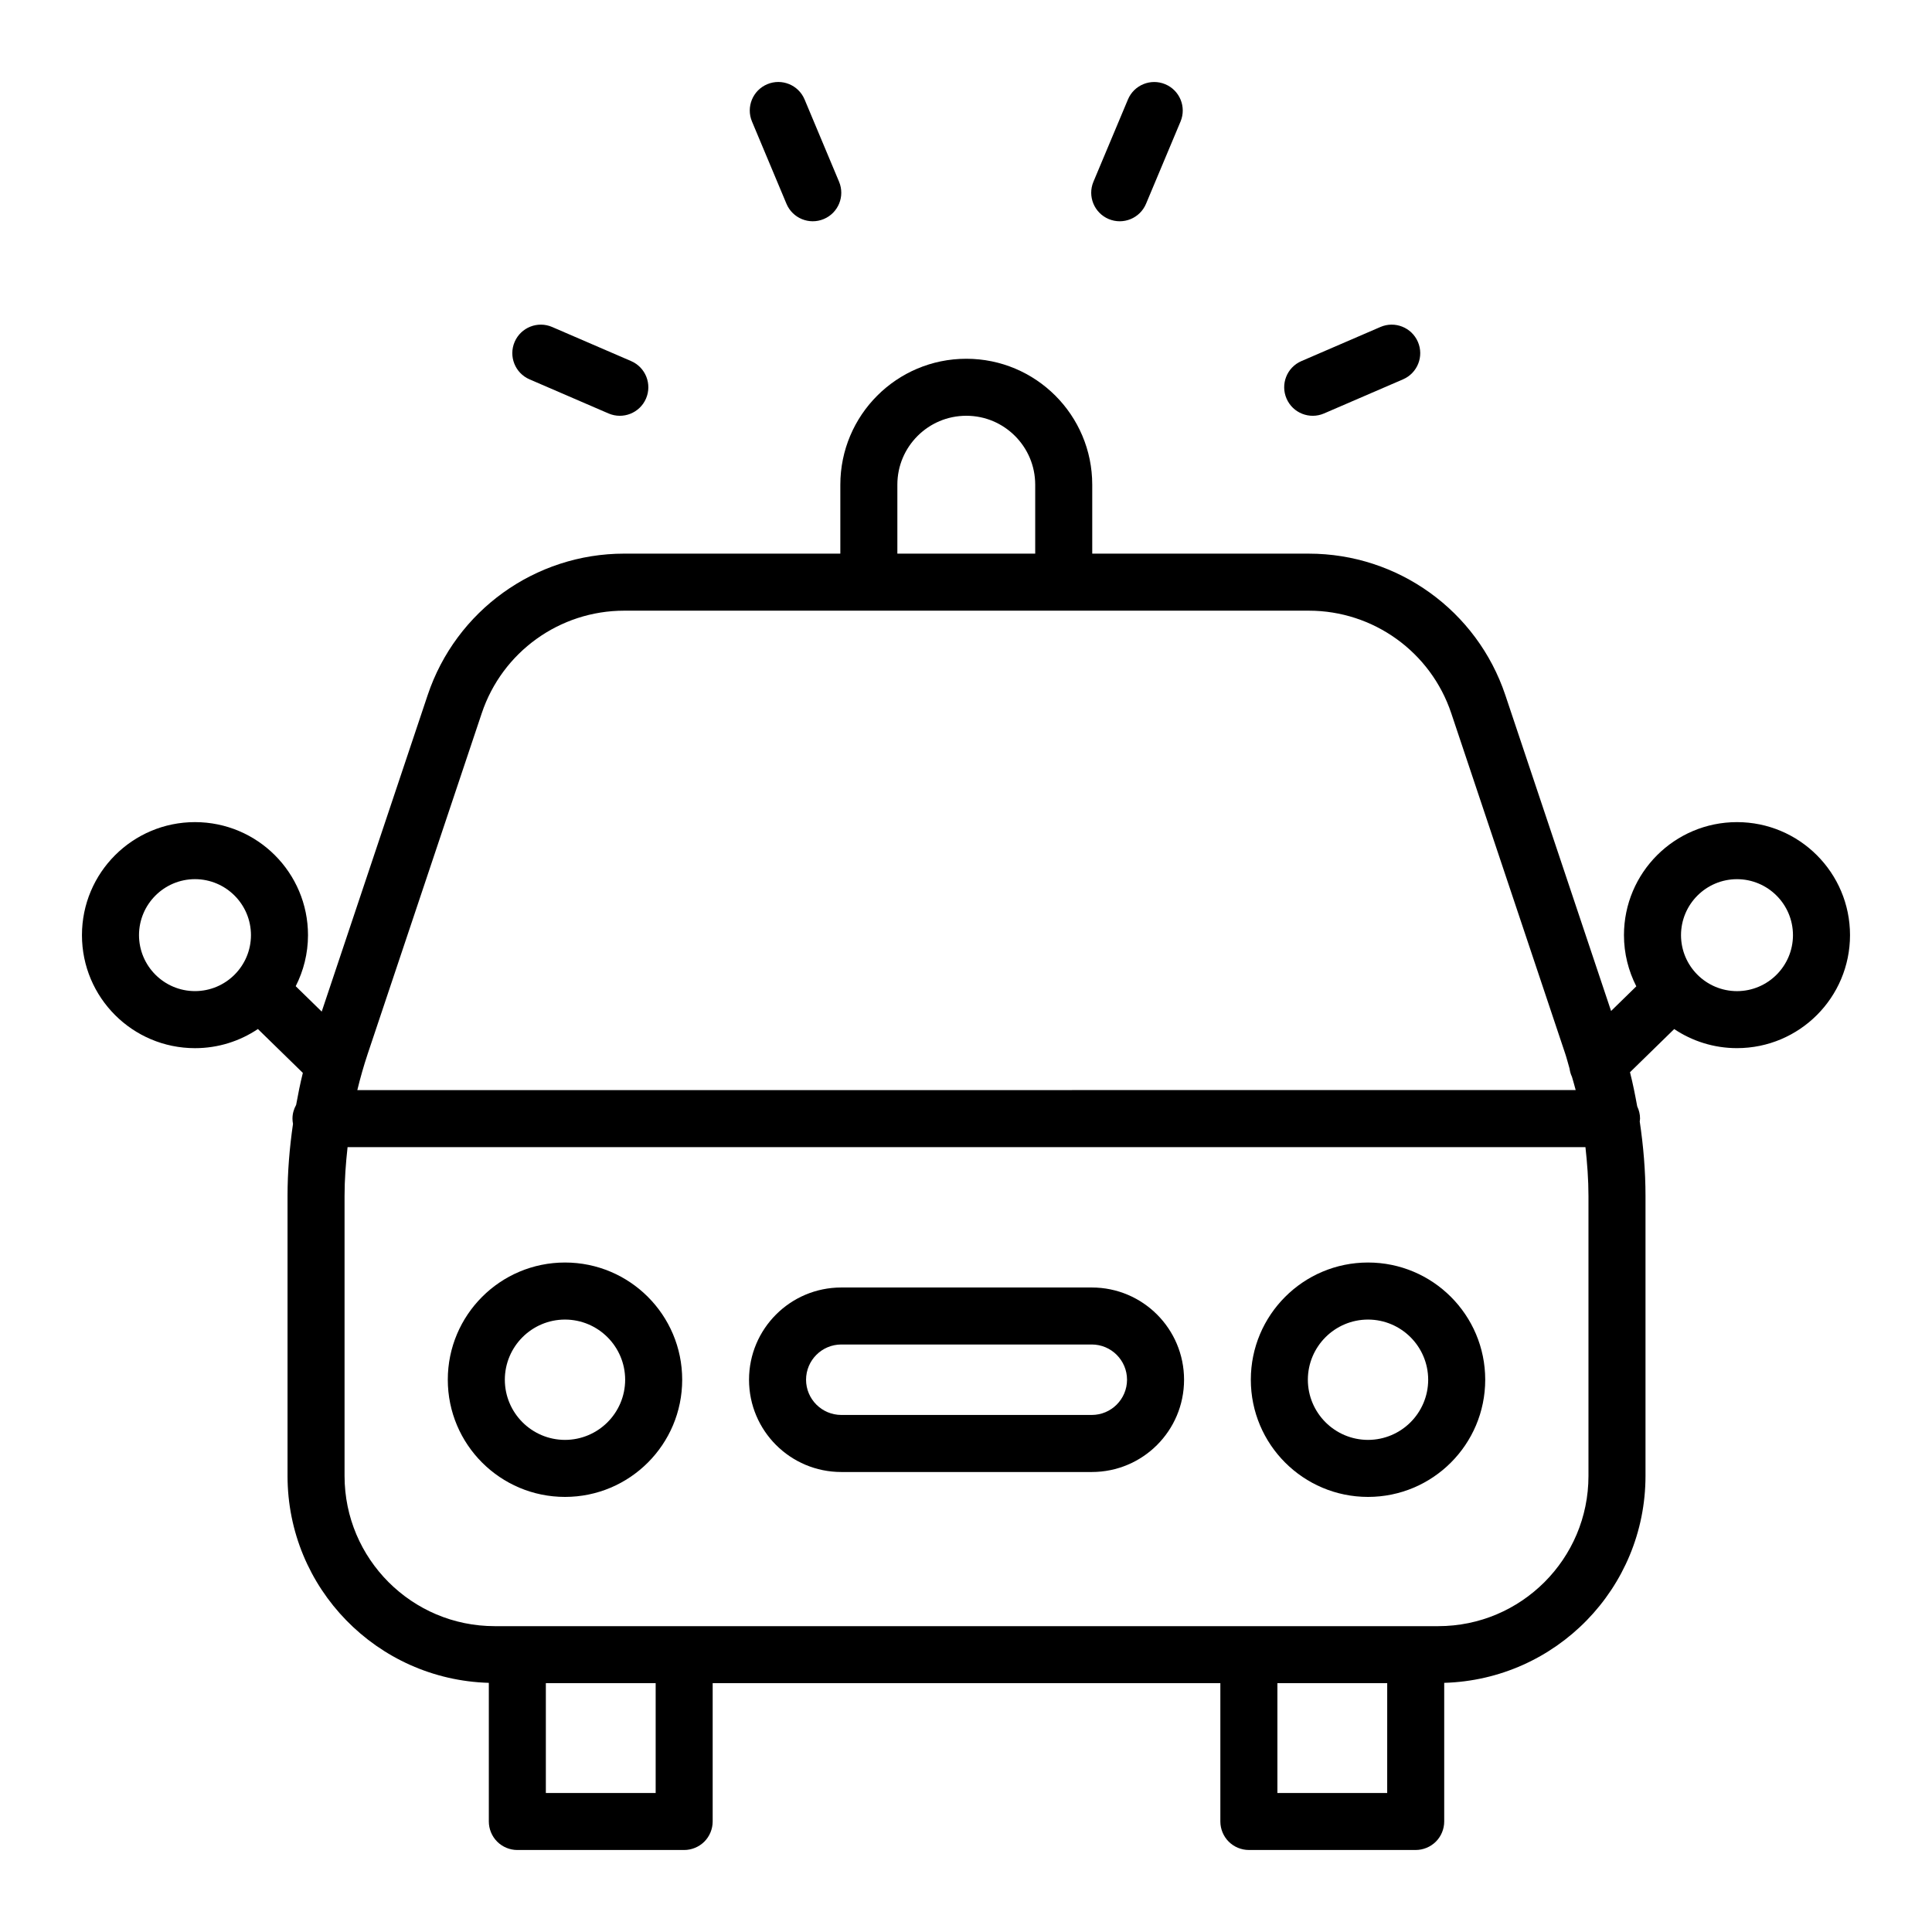
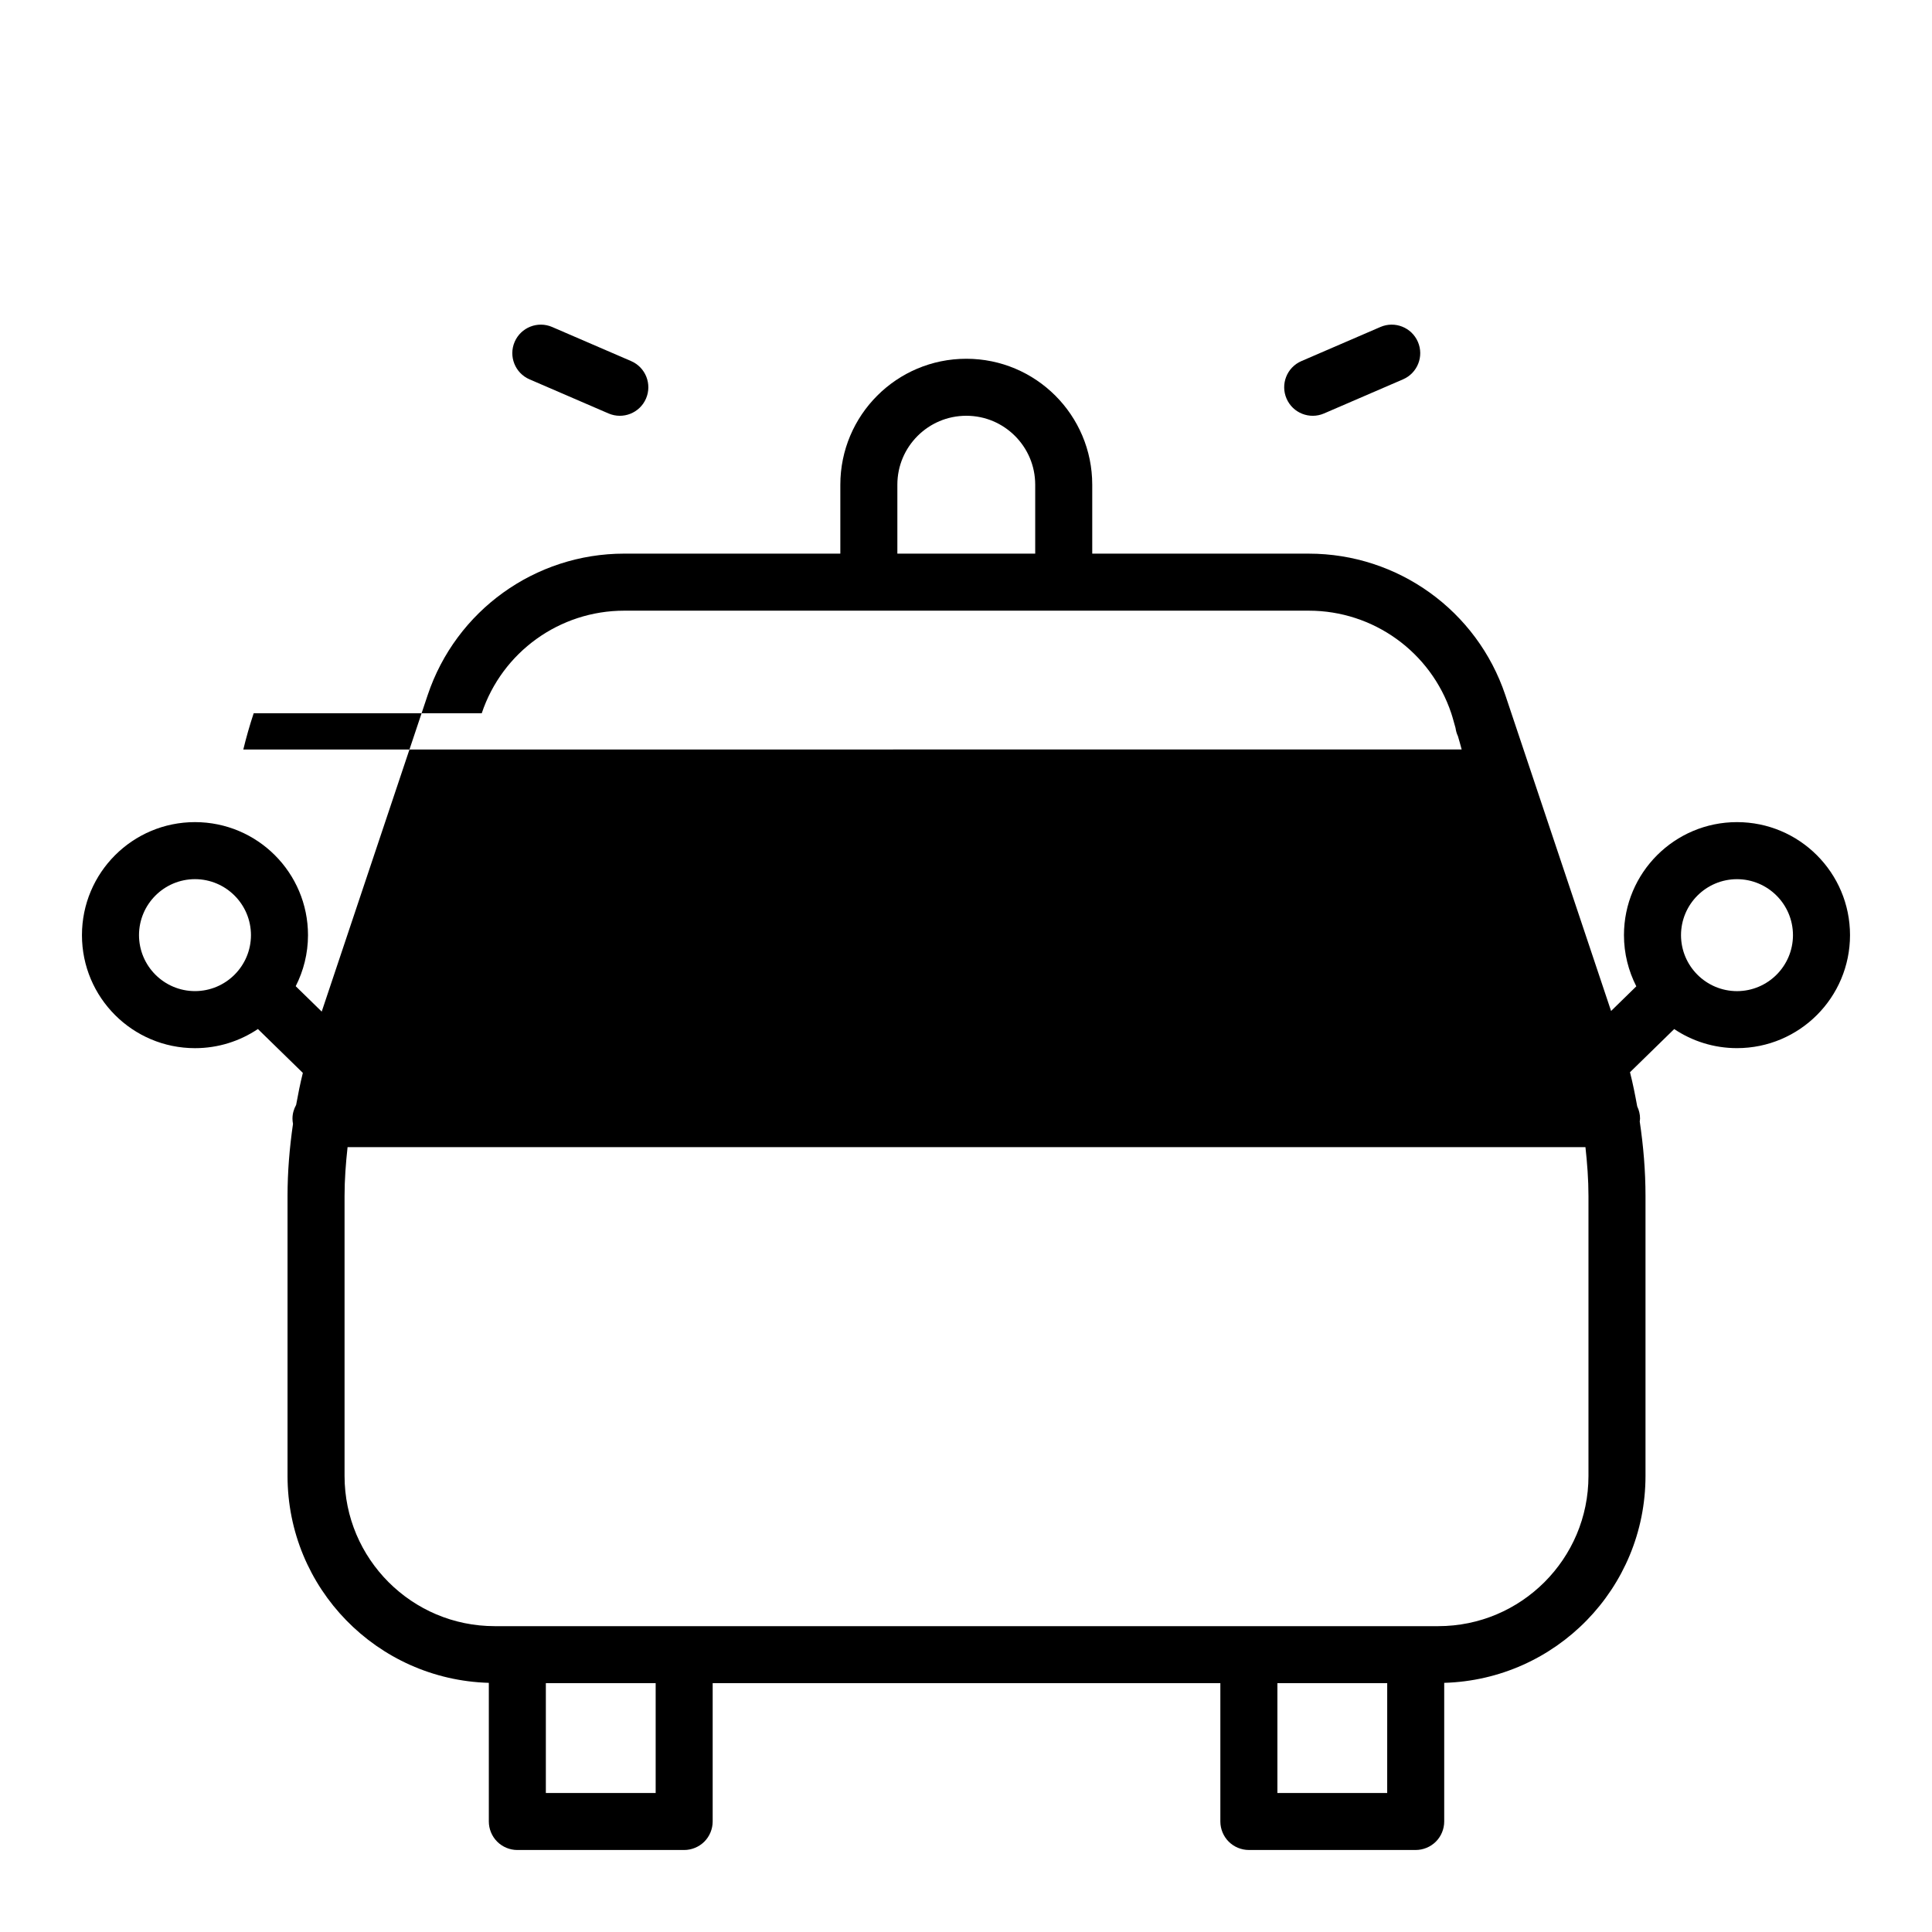
<svg xmlns="http://www.w3.org/2000/svg" fill="#000000" width="800px" height="800px" version="1.1" viewBox="144 144 512 512">
  <g>
-     <path d="m352.42 198c1.613 3.848 6.039 5.664 9.891 4.047 3.848-1.613 5.664-6.039 4.047-9.891l-9.133-21.793c-1.613-3.848-6.039-5.664-9.891-4.047-3.848 1.613-5.664 6.039-4.047 9.891z" />
    <path d="m284.33 244.53 20.934 9.039c3.836 1.652 8.277-0.109 9.934-3.941 1.652-3.836-0.109-8.277-3.941-9.934l-20.934-9.039c-3.836-1.652-8.277 0.109-9.934 3.941-1.652 3.836 0.109 8.277 3.941 9.934z" />
-     <path d="m437.82 202.05c3.848 1.613 8.277-0.195 9.891-4.047l9.141-21.789c1.613-3.848-0.195-8.277-4.047-9.891-3.848-1.613-8.277 0.195-9.891 4.047l-9.141 21.789c-1.617 3.844 0.199 8.273 4.047 9.891z" />
    <path d="m494.88 253.57 20.934-9.039c3.836-1.652 5.598-6.102 3.941-9.934-1.652-3.828-6.102-5.598-9.934-3.941l-20.934 9.039c-3.836 1.652-5.598 6.102-3.941 9.934 1.652 3.832 6.102 5.594 9.934 3.941z" />
-     <path d="m293.73 478.58c-17.156 0.004-31.055 13.906-31.059 31.059 0.004 17.156 13.906 31.055 31.059 31.059 17.156-0.004 31.055-13.906 31.059-31.059-0.004-17.152-13.902-31.055-31.059-31.059zm0 47.008c-8.801-0.016-15.93-7.144-15.945-15.945 0.016-8.801 7.144-15.93 15.945-15.945 8.801 0.016 15.93 7.144 15.945 15.945-0.016 8.805-7.144 15.93-15.945 15.945z" />
-     <path d="m506.54 478.58c-17.156 0.004-31.055 13.906-31.059 31.059 0.004 17.156 13.906 31.055 31.059 31.059 17.156-0.004 31.055-13.906 31.059-31.059-0.004-17.152-13.902-31.055-31.059-31.059zm0 47.008c-8.801-0.016-15.93-7.144-15.945-15.945 0.016-8.801 7.144-15.93 15.945-15.945 8.801 0.016 15.93 7.144 15.945 15.945-0.016 8.805-7.144 15.93-15.945 15.945z" />
-     <path d="m433.34 485.2h-66.391c-13.508 0.004-24.445 10.941-24.449 24.449 0.004 13.508 10.941 24.445 24.449 24.449h66.391c13.508-0.004 24.445-10.941 24.449-24.449-0.004-13.508-10.941-24.445-24.449-24.449zm0 33.777h-66.391c-5.152-0.012-9.324-4.18-9.336-9.336 0.012-5.152 4.18-9.324 9.336-9.336h66.391c5.152 0.012 9.324 4.18 9.336 9.336-0.012 5.156-4.184 9.328-9.336 9.336z" />
-     <path d="m604.32 361.87c-16.547 0.004-29.945 13.406-29.953 29.953 0 4.891 1.199 9.492 3.273 13.566l-6.688 6.531-28.023-83.707c-7.496-22.395-28.469-37.492-52.09-37.492l-57.383-0.004v-18.262c-0.004-18.438-14.941-33.379-33.379-33.379-18.438 0.004-33.371 14.941-33.379 33.379v18.262h-57.27c-23.617 0-44.594 15.094-52.09 37.492l-28.078 83.875-6.891-6.731c2.066-4.066 3.254-8.656 3.258-13.531-0.004-16.547-13.406-29.945-29.953-29.953-16.547 0.004-29.945 13.406-29.953 29.953 0.004 16.547 13.406 29.945 29.953 29.953 6.176 0 11.91-1.875 16.676-5.074l11.91 11.629c-0.707 2.801-1.258 5.637-1.777 8.473-0.598 1.082-0.973 2.312-0.973 3.637 0 0.48 0.055 0.941 0.141 1.395-0.918 6.328-1.449 12.715-1.449 19.133v74.16c0.004 29.805 23.746 54 53.344 54.844v36.738c0 1.988 0.805 3.934 2.211 5.344 1.406 1.41 3.352 2.215 5.34 2.215h44.215c1.988 0 3.934-0.805 5.344-2.211s2.211-3.356 2.211-5.344v-36.656l134.54-0.004v36.656c0 1.988 0.805 3.934 2.211 5.344 1.406 1.406 3.356 2.211 5.344 2.211h44.215c1.988 0 3.934-0.805 5.344-2.211 1.41-1.406 2.211-3.356 2.211-5.344v-36.738c29.598-0.852 53.34-25.043 53.344-54.844v-74.16c0-6.625-0.551-13.219-1.527-19.754l0.082-0.777c0-1.16-0.281-2.246-0.75-3.231-0.551-3.039-1.152-6.062-1.914-9.055l11.715-11.438c4.762 3.188 10.48 5.055 16.641 5.055 16.547-0.004 29.945-13.406 29.953-29.953-0.012-16.539-13.414-29.941-29.957-29.945zm-222.51-89.418c0.004-5.066 2.031-9.586 5.352-12.918 3.332-3.316 7.848-5.344 12.914-5.352 5.066 0.004 9.586 2.031 12.914 5.352 3.316 3.332 5.344 7.848 5.352 12.918v18.262l-36.531 0.004zm-110.14 60.559c5.43-16.234 20.637-27.176 37.754-27.176h181.42c17.121 0 32.324 10.941 37.754 27.176l30.215 90.262c0.43 1.285 0.746 2.602 1.133 3.898 0.109 0.754 0.293 1.48 0.637 2.18 0.328 1.18 0.699 2.344 0.992 3.531l-322.88 0.004c0.785-3.234 1.699-6.449 2.754-9.613zm-90.832 58.809c0.016-8.191 6.644-14.82 14.836-14.836 8.191 0.016 14.82 6.644 14.836 14.836-0.016 8.191-6.644 14.82-14.836 14.836-8.188-0.012-14.82-6.644-14.836-14.836zm136.92 227.34h-29.102v-29.102h29.102zm193.86 0h-29.094v-29.102h29.102l-0.004 29.102zm53.344-84.027c-0.004 11.02-4.445 20.922-11.664 28.152-7.231 7.215-17.133 11.656-28.152 11.664h-250.02c-11.02-0.004-20.922-4.445-28.152-11.664-7.215-7.231-11.656-17.133-11.664-28.152v-74.16c0-4.344 0.328-8.664 0.801-12.973h328.05c0.473 4.301 0.801 8.625 0.801 12.973zm39.359-128.47c-8.191-0.016-14.82-6.644-14.836-14.836 0.016-8.191 6.644-14.82 14.836-14.836 8.191 0.016 14.82 6.644 14.836 14.836-0.016 8.188-6.644 14.82-14.836 14.836z" />
+     <path d="m604.32 361.87c-16.547 0.004-29.945 13.406-29.953 29.953 0 4.891 1.199 9.492 3.273 13.566l-6.688 6.531-28.023-83.707c-7.496-22.395-28.469-37.492-52.09-37.492l-57.383-0.004v-18.262c-0.004-18.438-14.941-33.379-33.379-33.379-18.438 0.004-33.371 14.941-33.379 33.379v18.262h-57.27c-23.617 0-44.594 15.094-52.09 37.492l-28.078 83.875-6.891-6.731c2.066-4.066 3.254-8.656 3.258-13.531-0.004-16.547-13.406-29.945-29.953-29.953-16.547 0.004-29.945 13.406-29.953 29.953 0.004 16.547 13.406 29.945 29.953 29.953 6.176 0 11.91-1.875 16.676-5.074l11.91 11.629c-0.707 2.801-1.258 5.637-1.777 8.473-0.598 1.082-0.973 2.312-0.973 3.637 0 0.48 0.055 0.941 0.141 1.395-0.918 6.328-1.449 12.715-1.449 19.133v74.16c0.004 29.805 23.746 54 53.344 54.844v36.738c0 1.988 0.805 3.934 2.211 5.344 1.406 1.41 3.352 2.215 5.34 2.215h44.215c1.988 0 3.934-0.805 5.344-2.211s2.211-3.356 2.211-5.344v-36.656l134.54-0.004v36.656c0 1.988 0.805 3.934 2.211 5.344 1.406 1.406 3.356 2.211 5.344 2.211h44.215c1.988 0 3.934-0.805 5.344-2.211 1.41-1.406 2.211-3.356 2.211-5.344v-36.738c29.598-0.852 53.34-25.043 53.344-54.844v-74.16c0-6.625-0.551-13.219-1.527-19.754l0.082-0.777c0-1.16-0.281-2.246-0.75-3.231-0.551-3.039-1.152-6.062-1.914-9.055l11.715-11.438c4.762 3.188 10.48 5.055 16.641 5.055 16.547-0.004 29.945-13.406 29.953-29.953-0.012-16.539-13.414-29.941-29.957-29.945zm-222.51-89.418c0.004-5.066 2.031-9.586 5.352-12.918 3.332-3.316 7.848-5.344 12.914-5.352 5.066 0.004 9.586 2.031 12.914 5.352 3.316 3.332 5.344 7.848 5.352 12.918v18.262l-36.531 0.004zm-110.14 60.559c5.43-16.234 20.637-27.176 37.754-27.176h181.42c17.121 0 32.324 10.941 37.754 27.176c0.43 1.285 0.746 2.602 1.133 3.898 0.109 0.754 0.293 1.48 0.637 2.18 0.328 1.18 0.699 2.344 0.992 3.531l-322.88 0.004c0.785-3.234 1.699-6.449 2.754-9.613zm-90.832 58.809c0.016-8.191 6.644-14.82 14.836-14.836 8.191 0.016 14.82 6.644 14.836 14.836-0.016 8.191-6.644 14.82-14.836 14.836-8.188-0.012-14.82-6.644-14.836-14.836zm136.92 227.34h-29.102v-29.102h29.102zm193.86 0h-29.094v-29.102h29.102l-0.004 29.102zm53.344-84.027c-0.004 11.02-4.445 20.922-11.664 28.152-7.231 7.215-17.133 11.656-28.152 11.664h-250.02c-11.02-0.004-20.922-4.445-28.152-11.664-7.215-7.231-11.656-17.133-11.664-28.152v-74.16c0-4.344 0.328-8.664 0.801-12.973h328.05c0.473 4.301 0.801 8.625 0.801 12.973zm39.359-128.47c-8.191-0.016-14.82-6.644-14.836-14.836 0.016-8.191 6.644-14.82 14.836-14.836 8.191 0.016 14.82 6.644 14.836 14.836-0.016 8.188-6.644 14.82-14.836 14.836z" />
  </g>
</svg>